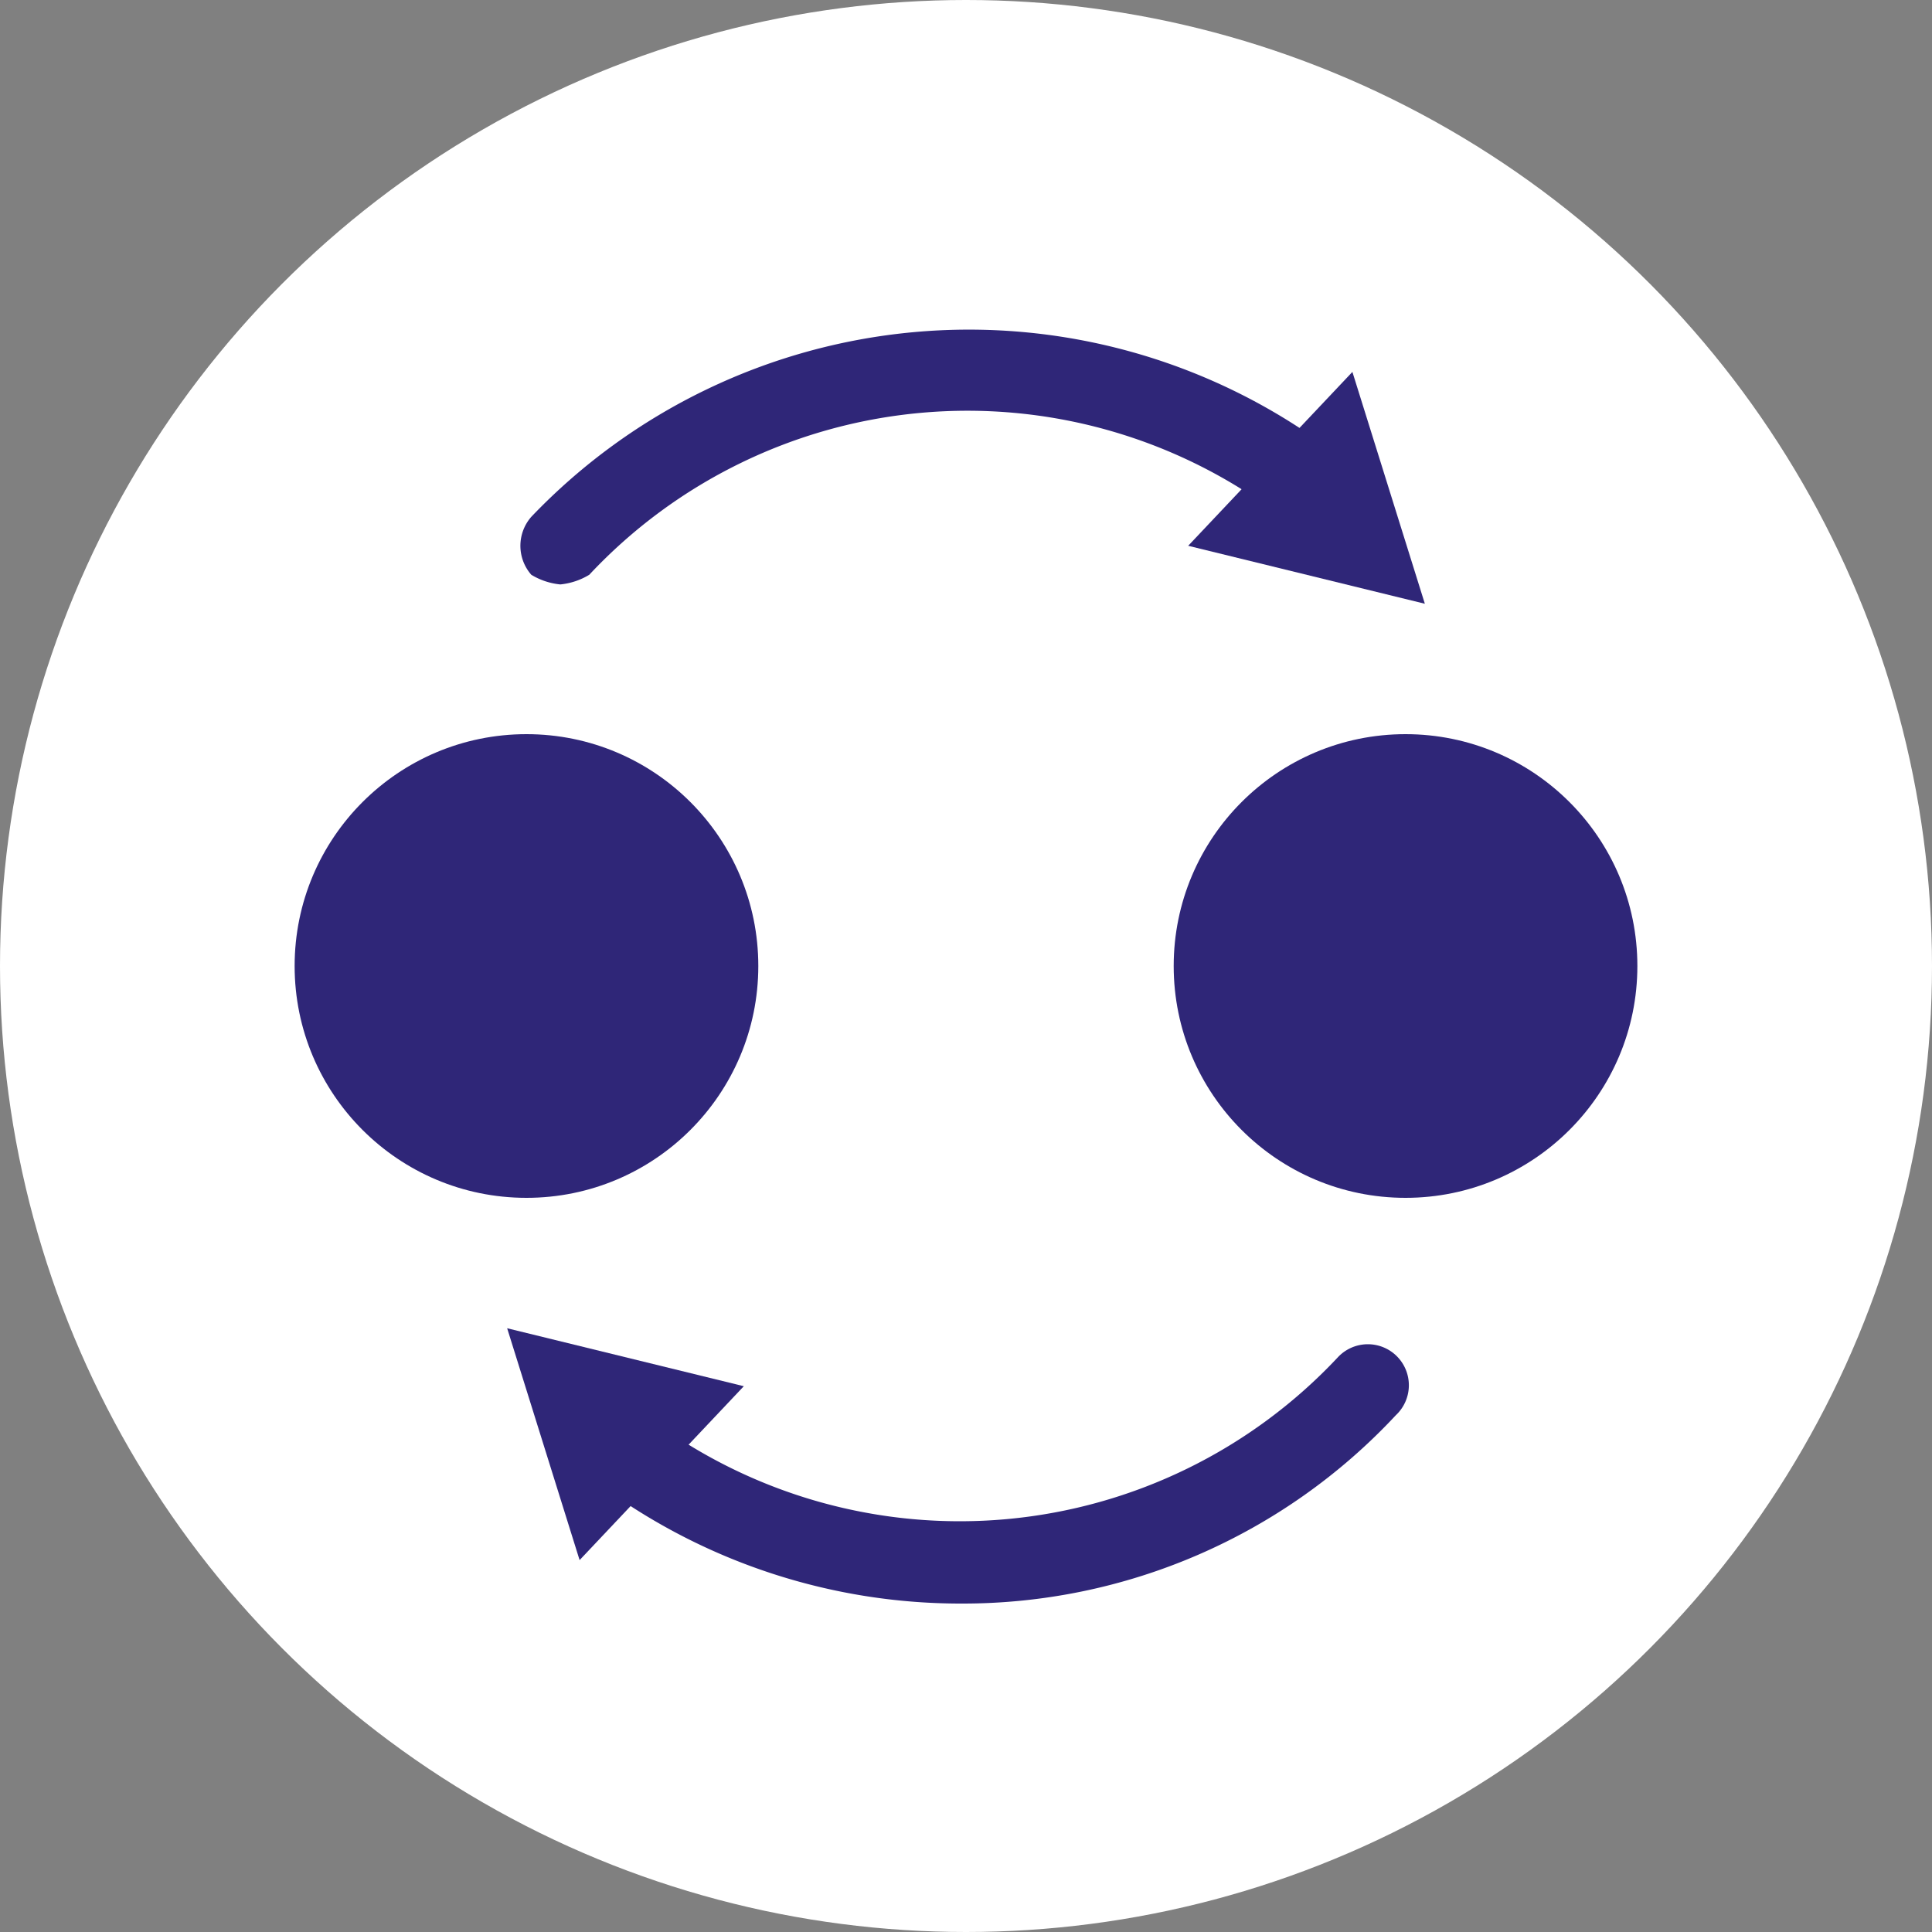
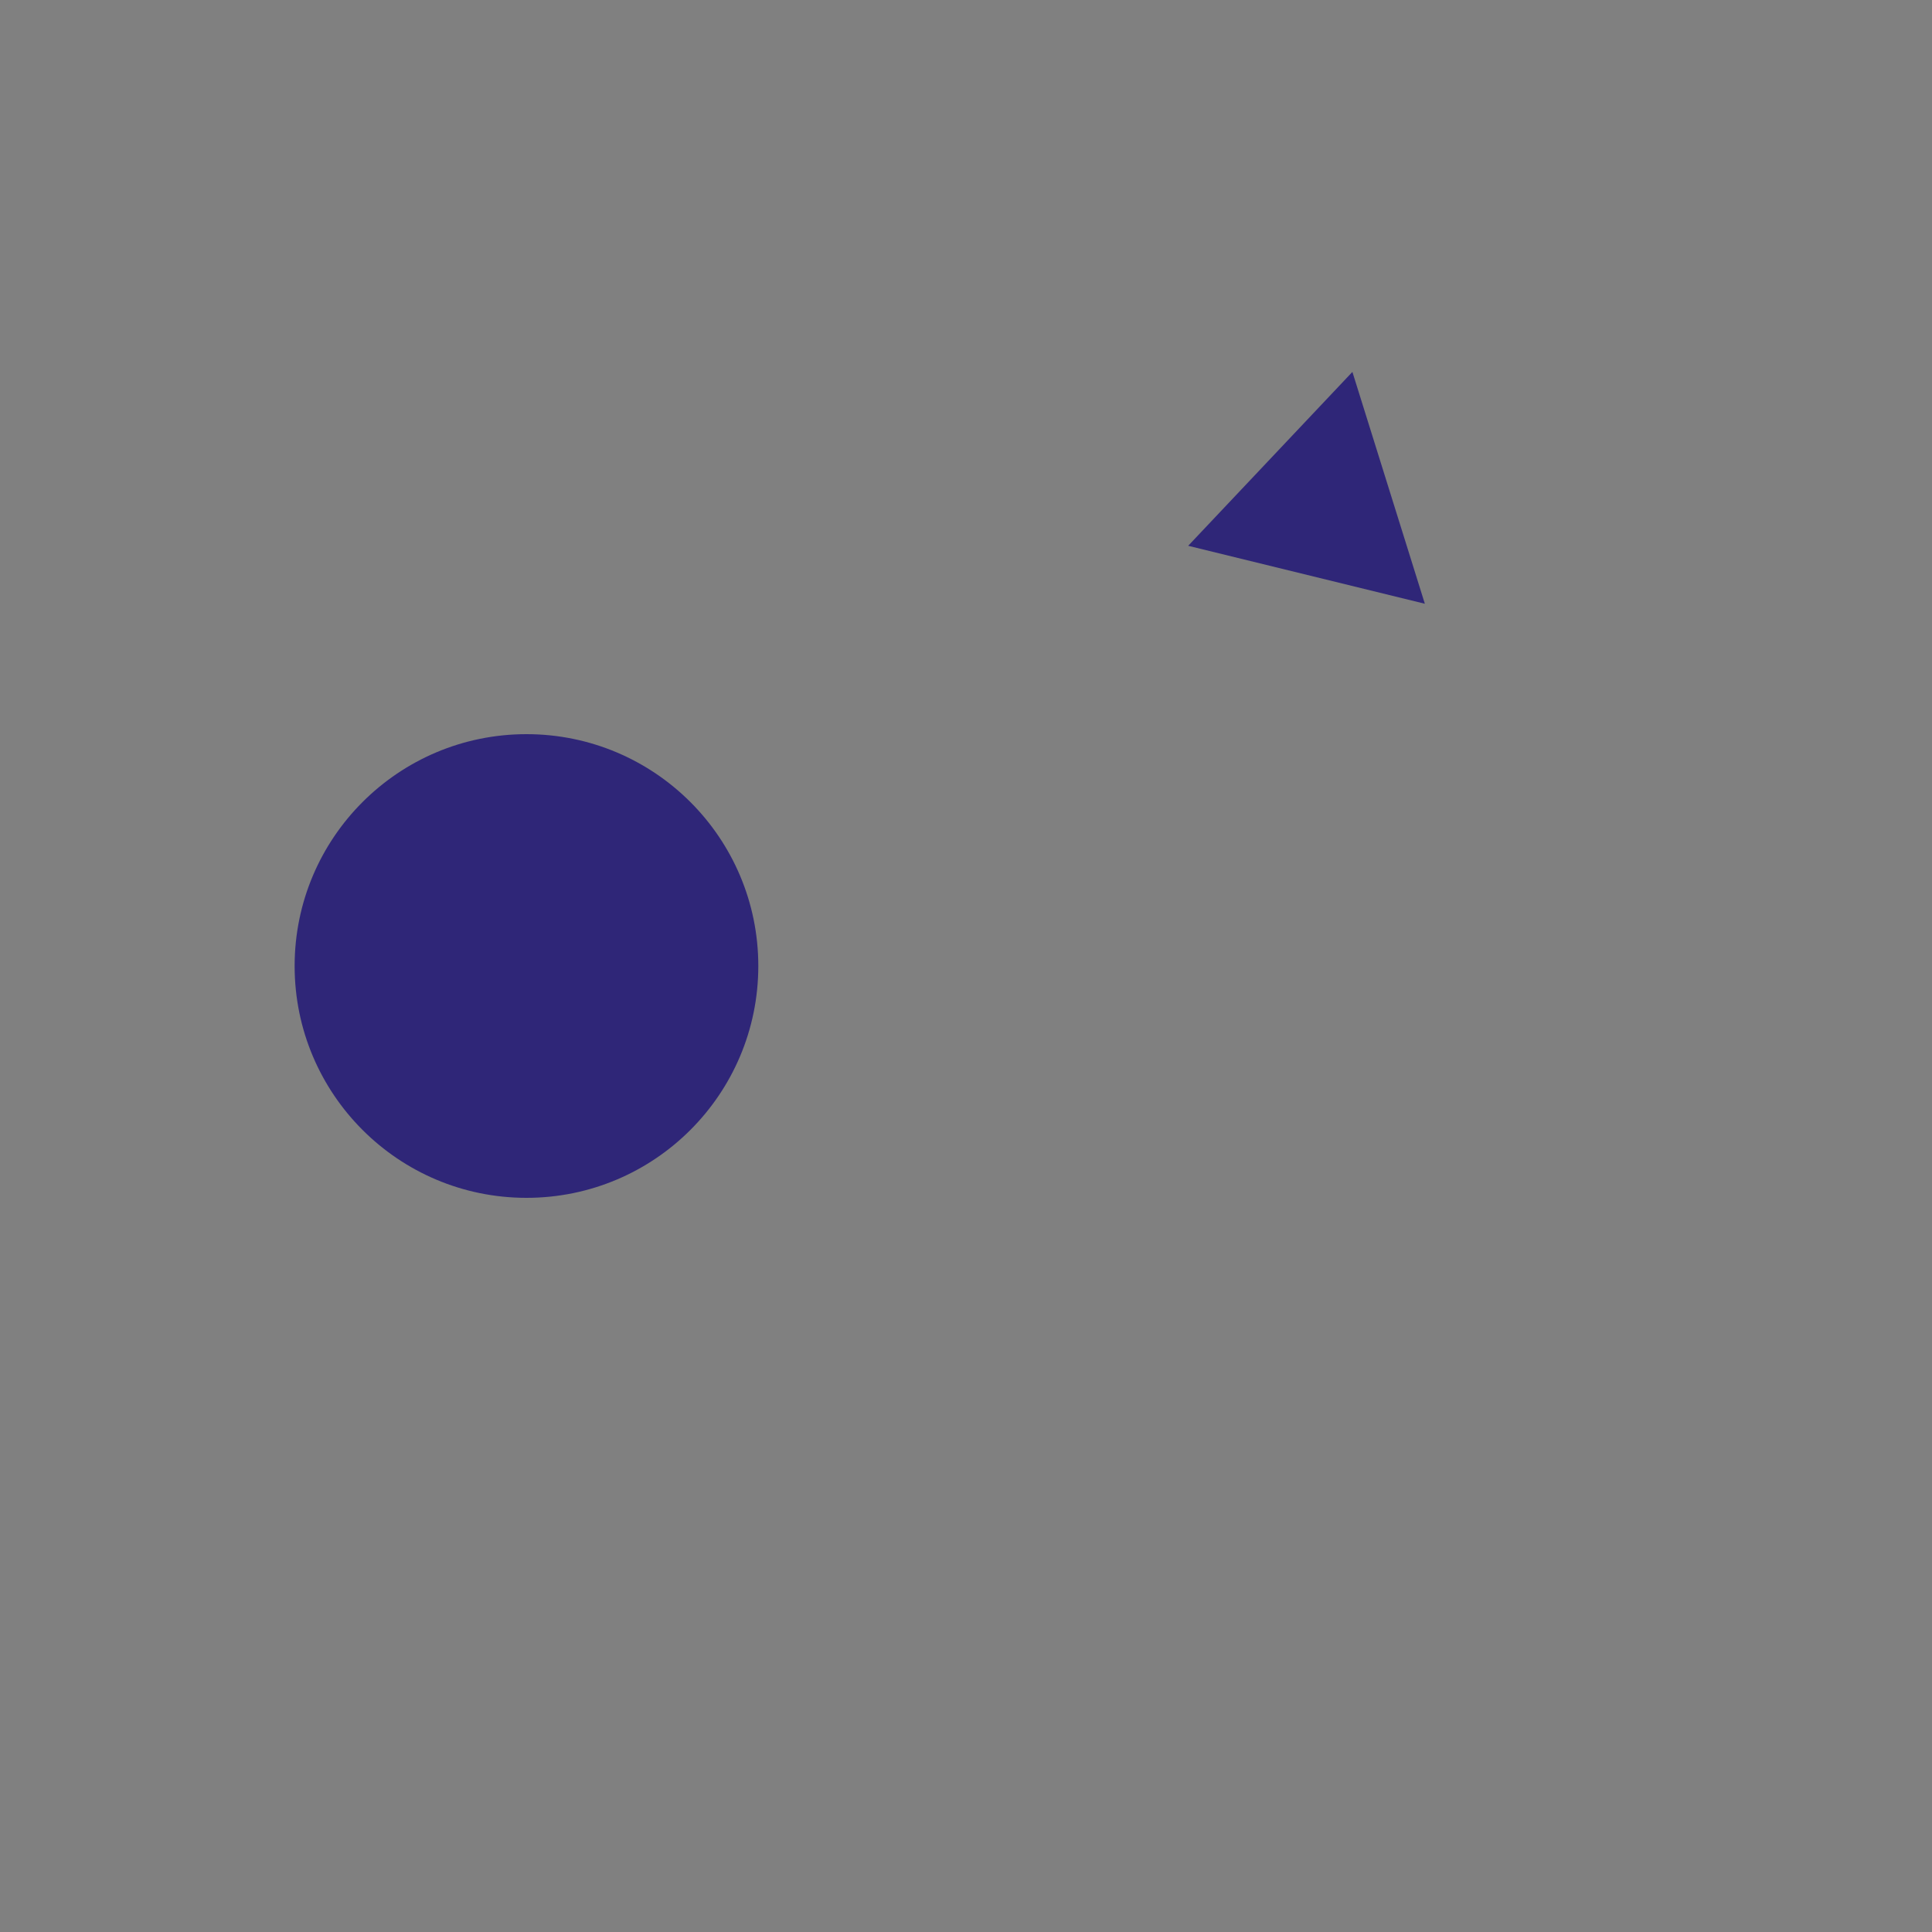
<svg xmlns="http://www.w3.org/2000/svg" width="40" height="40" viewBox="0 0 40 40">
  <rect x="0" y="0" width="40" height="40" fill="#808080" stroke="none" />
-   <circle data-name="Ellipse 210" cx="20" cy="20" r="20" style="fill:#fff" />
  <g data-name="Group 7045">
-     <path data-name="Path 4454" d="M11.6 12.1a1.421 1.421 0 0 1-.6-.2.91.91 0 0 1 0-1.2 12.528 12.528 0 0 1 16.4-1.5.86.86 0 1 1-1 1.4 10.726 10.726 0 0 0-14.2 1.3 1.421 1.421 0 0 1-.6.2z" style="fill:#2f2678" />
-   </g>
+     </g>
  <g data-name="Group 7046">
    <path data-name="Path 4455" d="m24.6 11.3 4.9 1.2L28 7.7z" style="fill:#2f2678" />
  </g>
  <g data-name="Group 7047">
-     <path data-name="Path 4456" d="M19.9 33.2a12.568 12.568 0 0 1-7.4-2.4.86.86 0 0 1 1-1.4 10.726 10.726 0 0 0 14.2-1.3.849.849 0 1 1 1.2 1.2 12.254 12.254 0 0 1-9 3.9z" style="fill:#2f2678" />
+     <path data-name="Path 4456" d="M19.9 33.2z" style="fill:#2f2678" />
  </g>
  <g data-name="Group 7048">
-     <path data-name="Path 4457" d="m15.4 28.7-4.9-1.2 1.5 4.8z" style="fill:#2f2678" />
-   </g>
+     </g>
  <g data-name="Group 7049">
-     <circle data-name="Ellipse 211" cx="4.8" cy="4.8" r="4.8" transform="translate(24.3 15.2)" style="fill:#2f2678" />
-   </g>
+     </g>
  <g data-name="Group 7050">
    <circle data-name="Ellipse 212" cx="4.8" cy="4.8" r="4.8" transform="translate(6.1 15.2)" style="fill:#2f2678" />
  </g>
</svg>